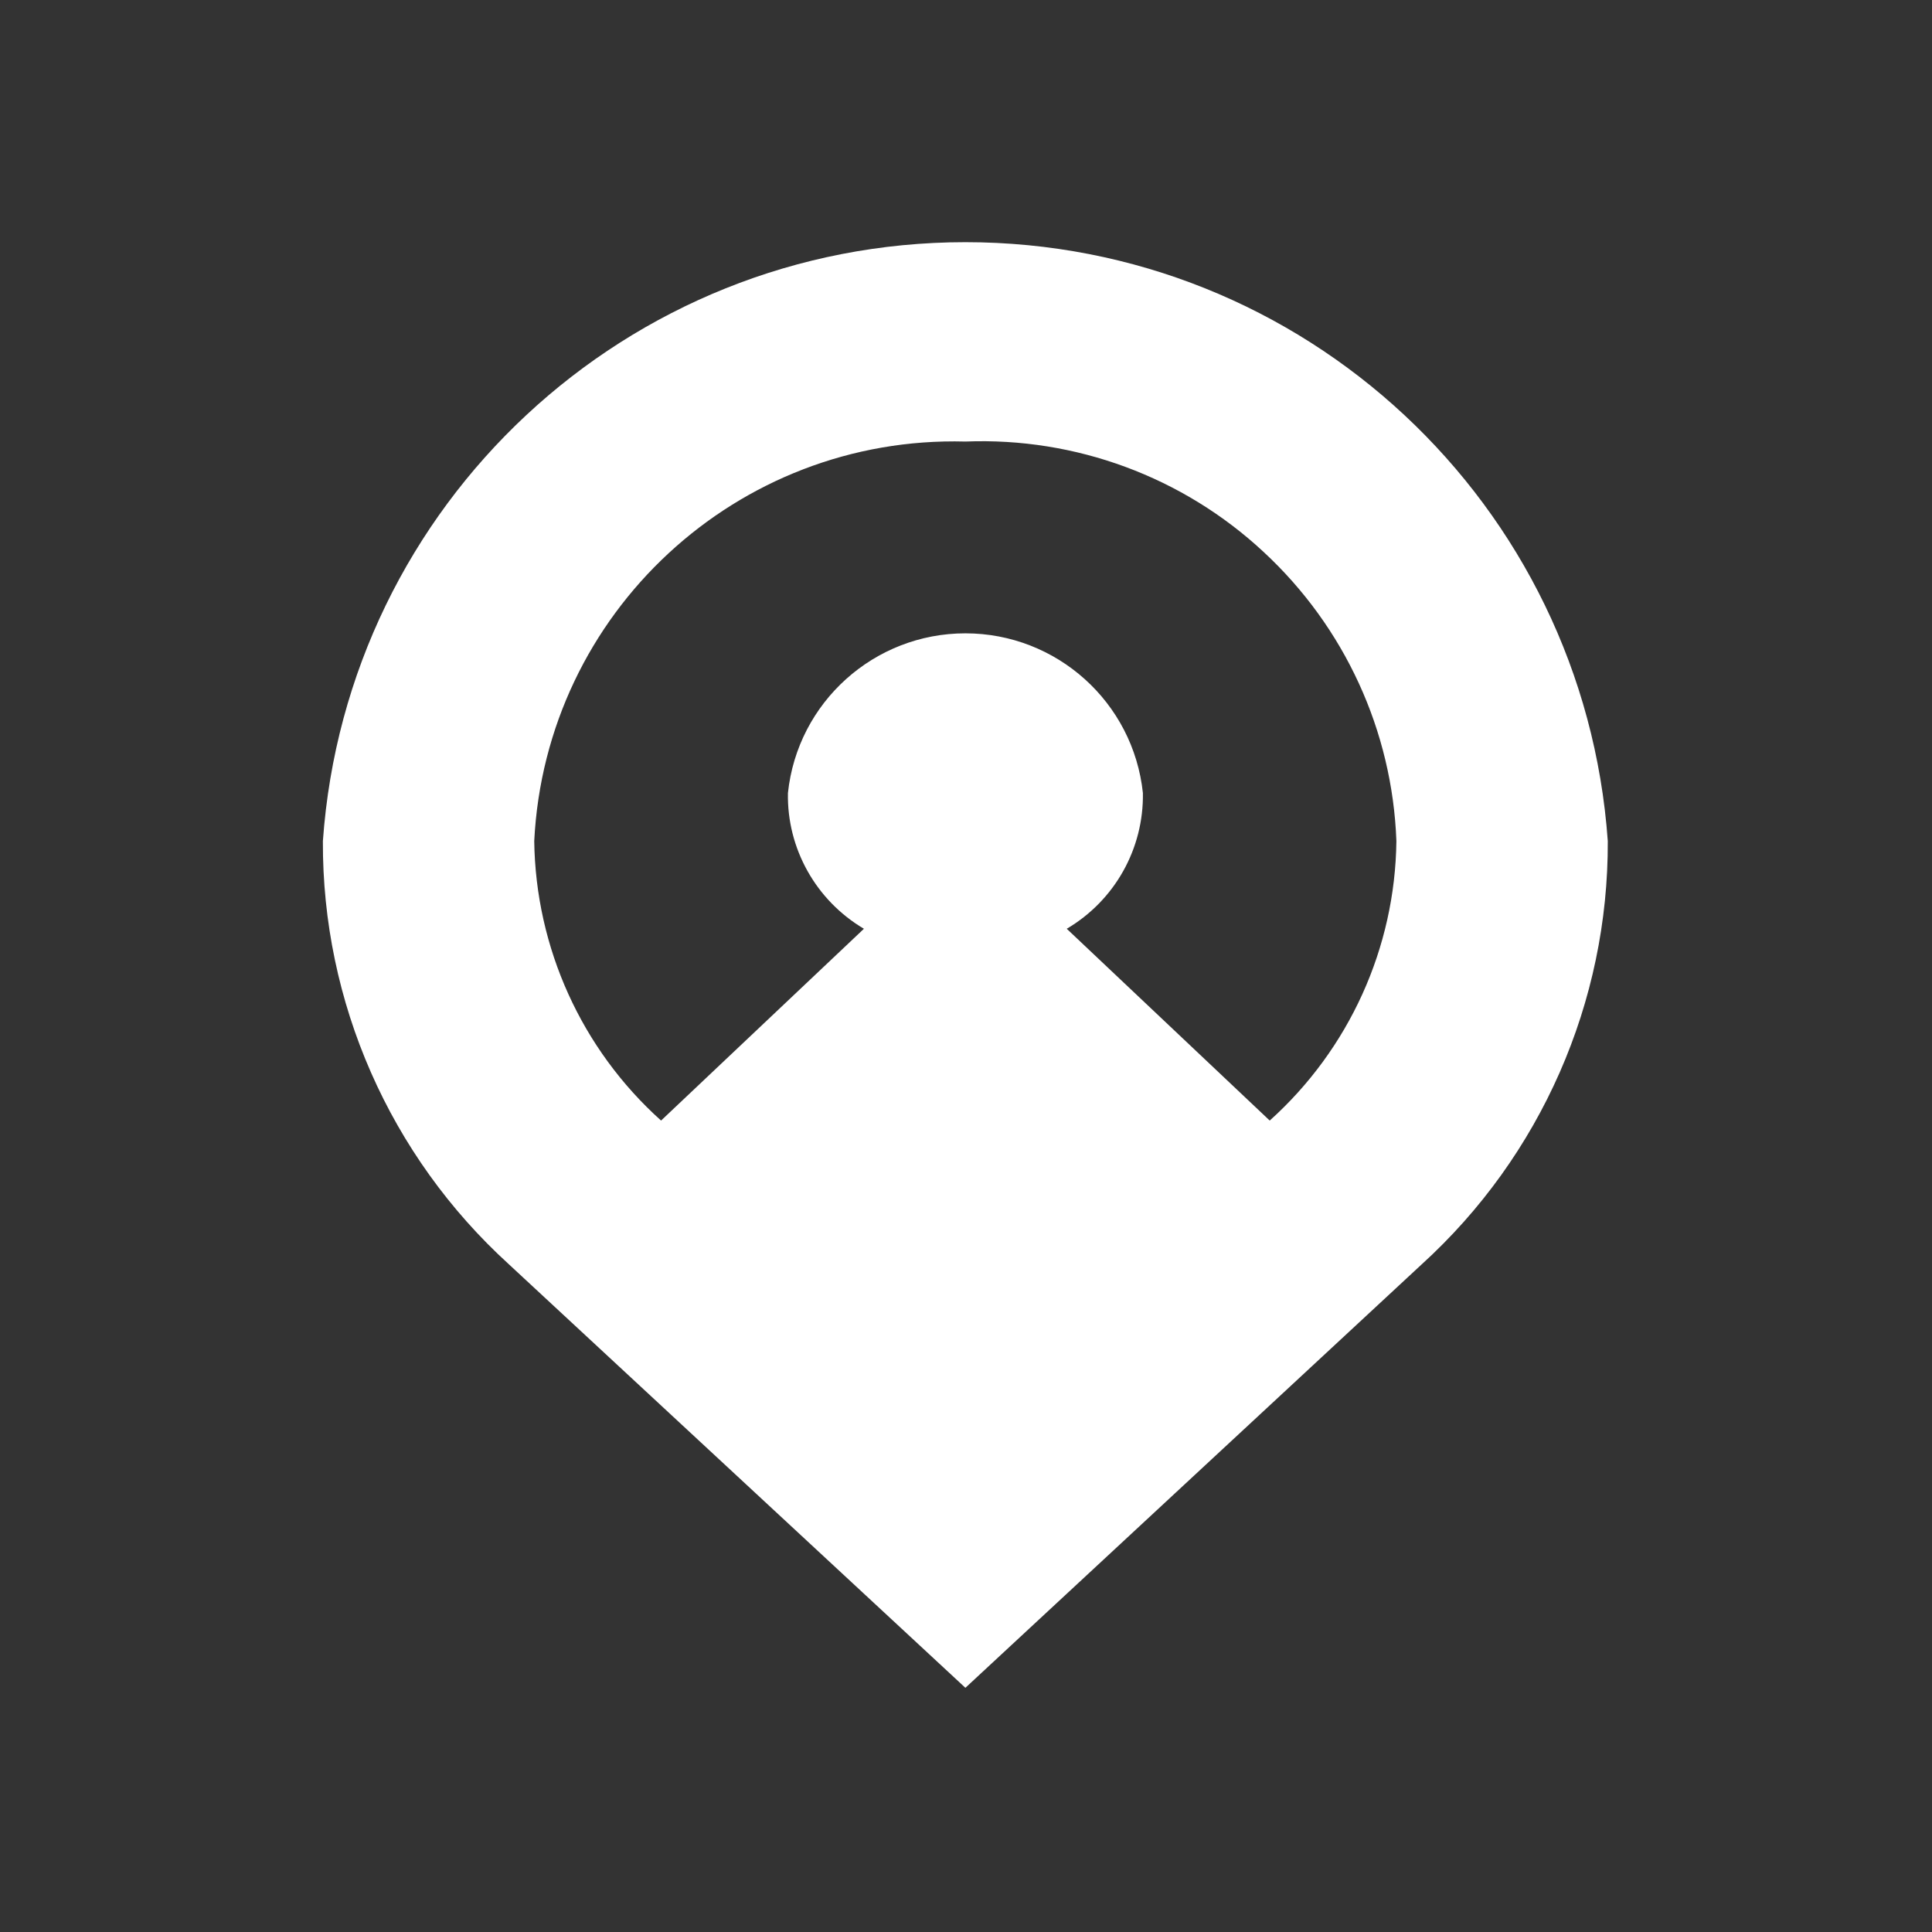
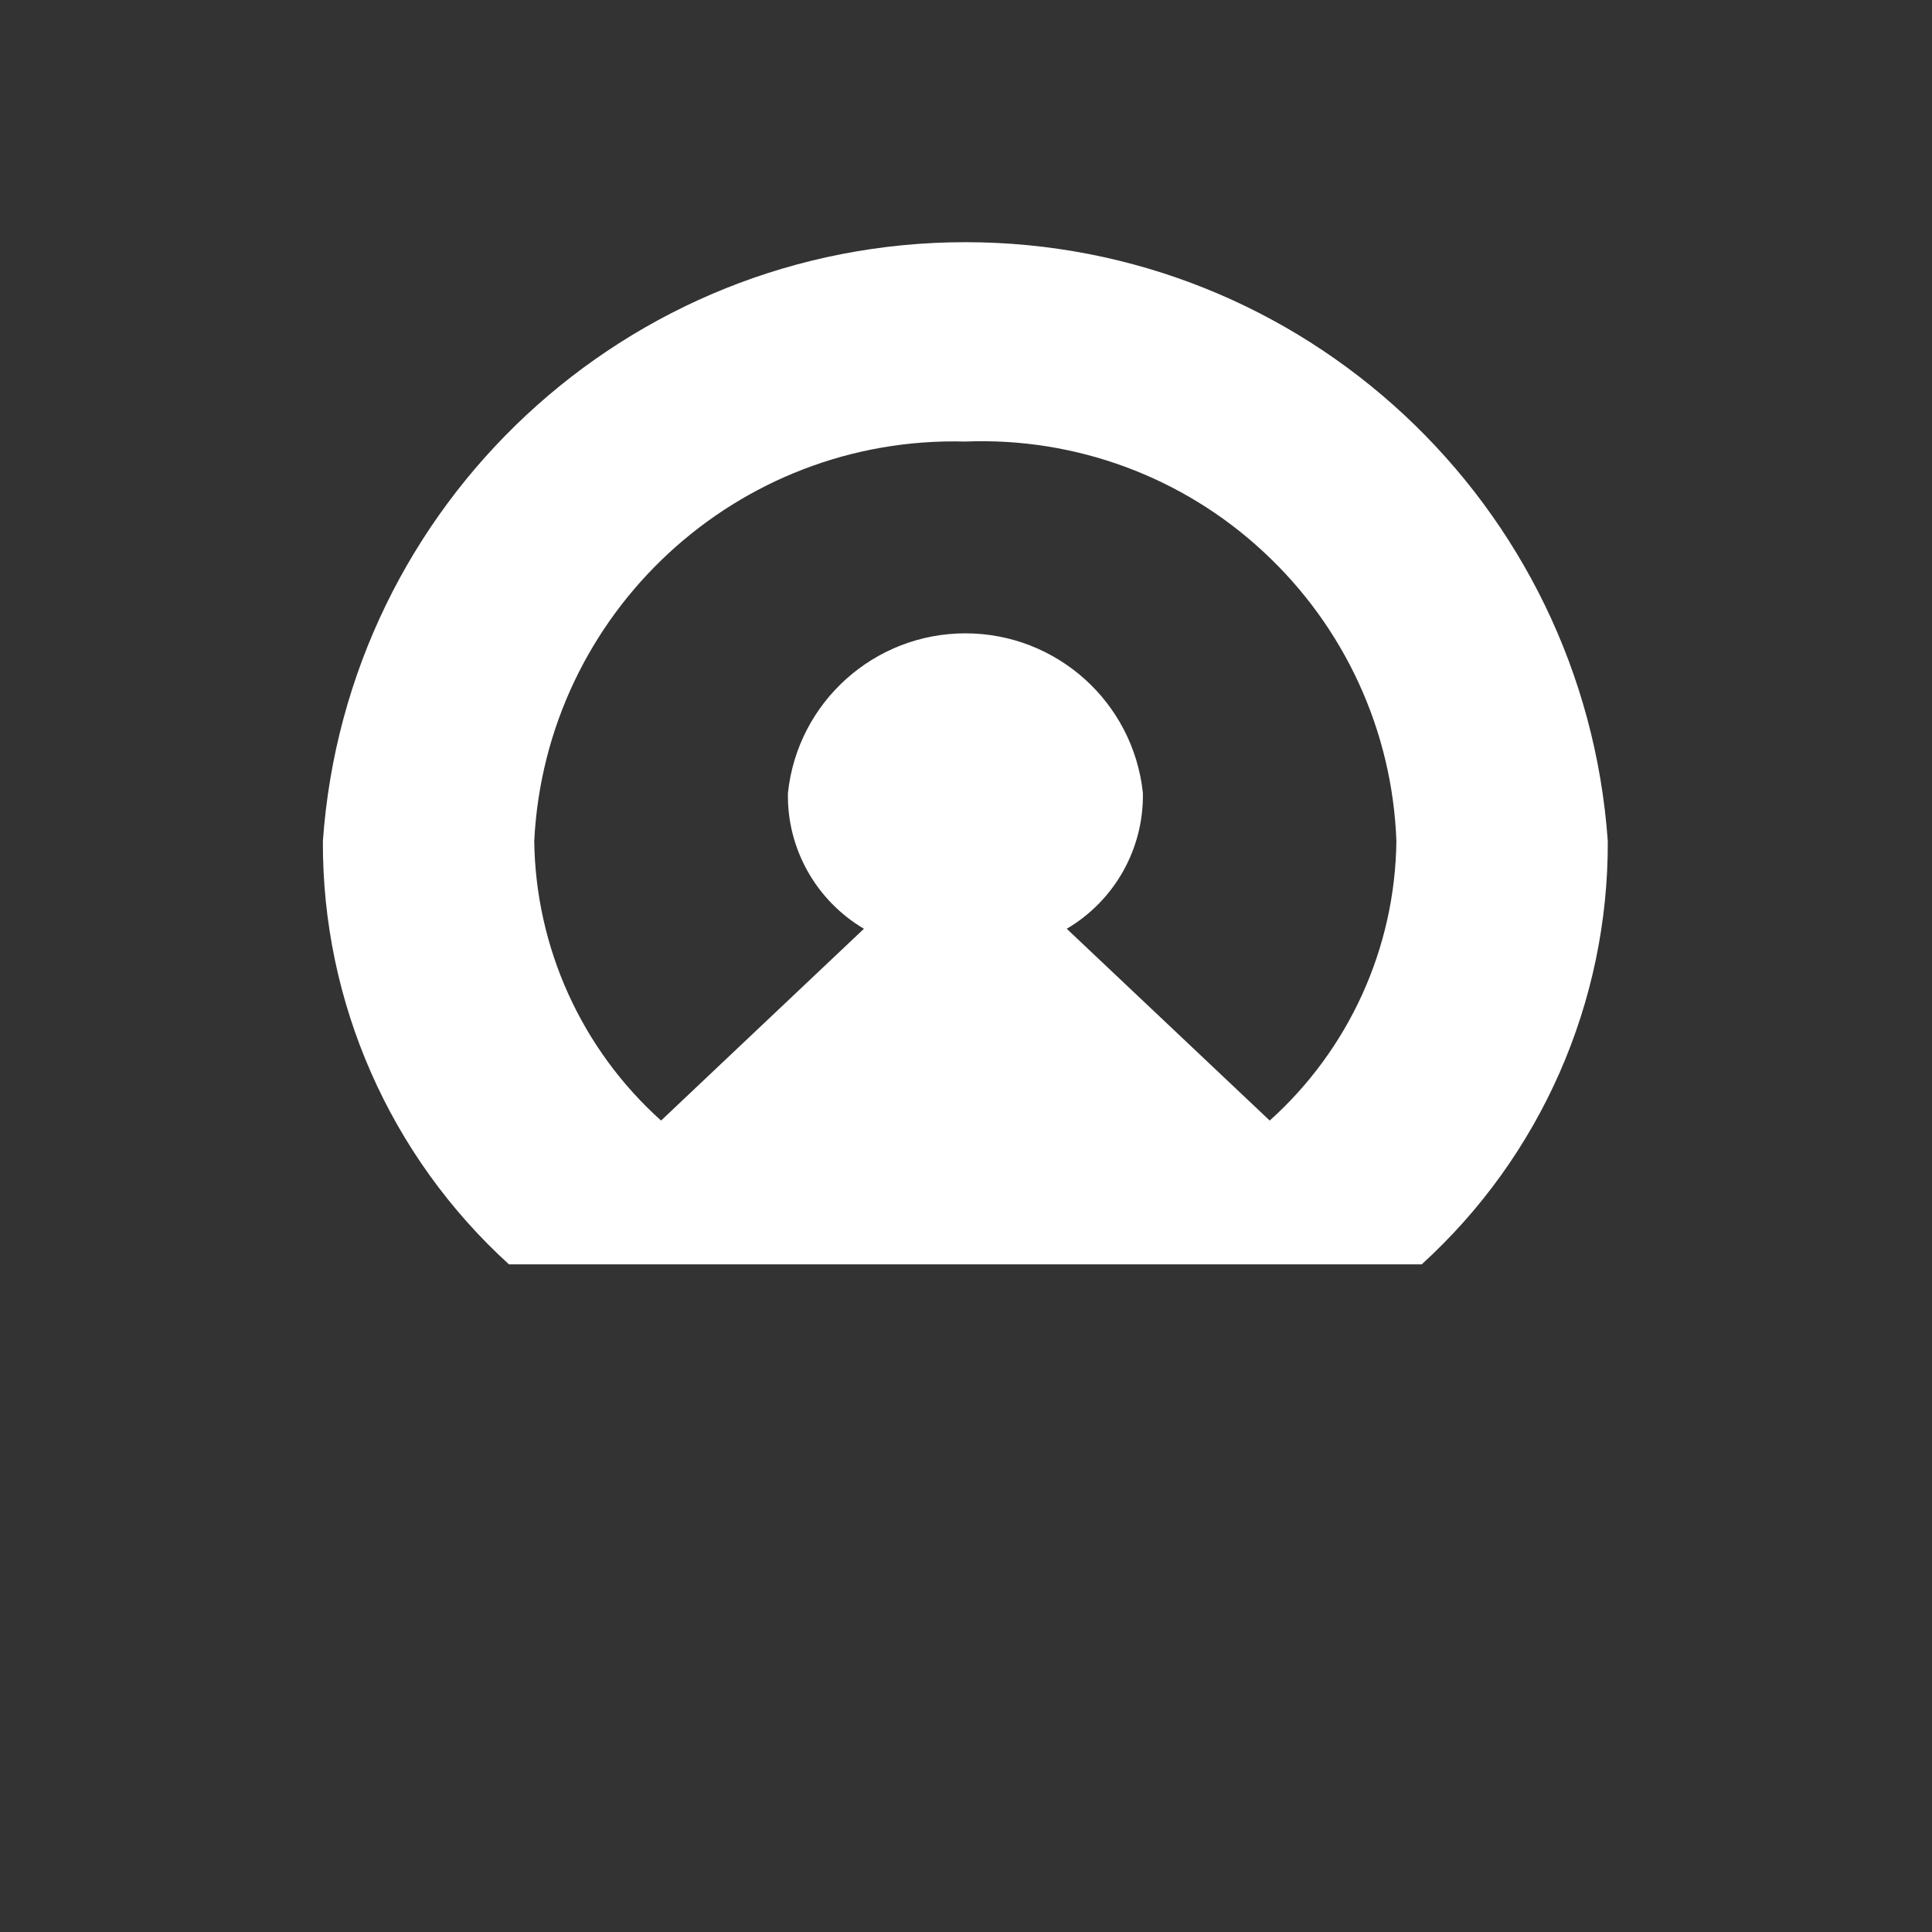
<svg xmlns="http://www.w3.org/2000/svg" width="48px" height="48px" viewBox="0 0 48 48" version="1.1">
  <rect x="0" y="0" width="48" height="48" fill="#333333" stroke="none" />
  <title>4-最高临床随访</title>
  <desc>Created with Sketch.</desc>
  <g id="4-最高临床随访" stroke="none" stroke-width="1" fill="none" fill-rule="evenodd">
    <g id="编组-26备份" fill="#FFFFFF" fill-rule="nonzero">
      <g id="编组" transform="translate(8, 6)">
-         <path d="M15.985,4.97 C10.312,4.818 5.556,9.223 5.273,14.896 C5.308,17.548 6.45,20.069 8.424,21.84 L13.464,17.075 C12.274,16.372 11.549,15.082 11.576,13.702 C11.814,11.445 13.72,9.735 15.985,9.735 C18.251,9.735 20.156,11.445 20.395,13.702 C20.417,15.087 19.696,16.372 18.503,17.075 L23.546,21.84 C25.521,20.065 26.662,17.548 26.693,14.896 C26.593,12.157 25.404,9.575 23.394,7.713 C21.389,5.846 18.72,4.861 15.985,4.97 L15.985,4.97 Z M31.945,14.896 C31.962,18.898 30.282,22.721 27.322,25.412 L15.985,35.933 L4.644,25.412 C1.684,22.717 0.004,18.898 0.022,14.896 C0.616,6.515 7.582,0.017 15.985,0.017 C24.388,0.017 31.35,6.515 31.945,14.896 Z" id="形状" />
+         <path d="M15.985,4.97 C10.312,4.818 5.556,9.223 5.273,14.896 C5.308,17.548 6.45,20.069 8.424,21.84 L13.464,17.075 C12.274,16.372 11.549,15.082 11.576,13.702 C11.814,11.445 13.72,9.735 15.985,9.735 C18.251,9.735 20.156,11.445 20.395,13.702 C20.417,15.087 19.696,16.372 18.503,17.075 L23.546,21.84 C25.521,20.065 26.662,17.548 26.693,14.896 C26.593,12.157 25.404,9.575 23.394,7.713 C21.389,5.846 18.72,4.861 15.985,4.97 L15.985,4.97 Z M31.945,14.896 C31.962,18.898 30.282,22.721 27.322,25.412 L4.644,25.412 C1.684,22.717 0.004,18.898 0.022,14.896 C0.616,6.515 7.582,0.017 15.985,0.017 C24.388,0.017 31.35,6.515 31.945,14.896 Z" id="形状" />
      </g>
    </g>
  </g>
</svg>